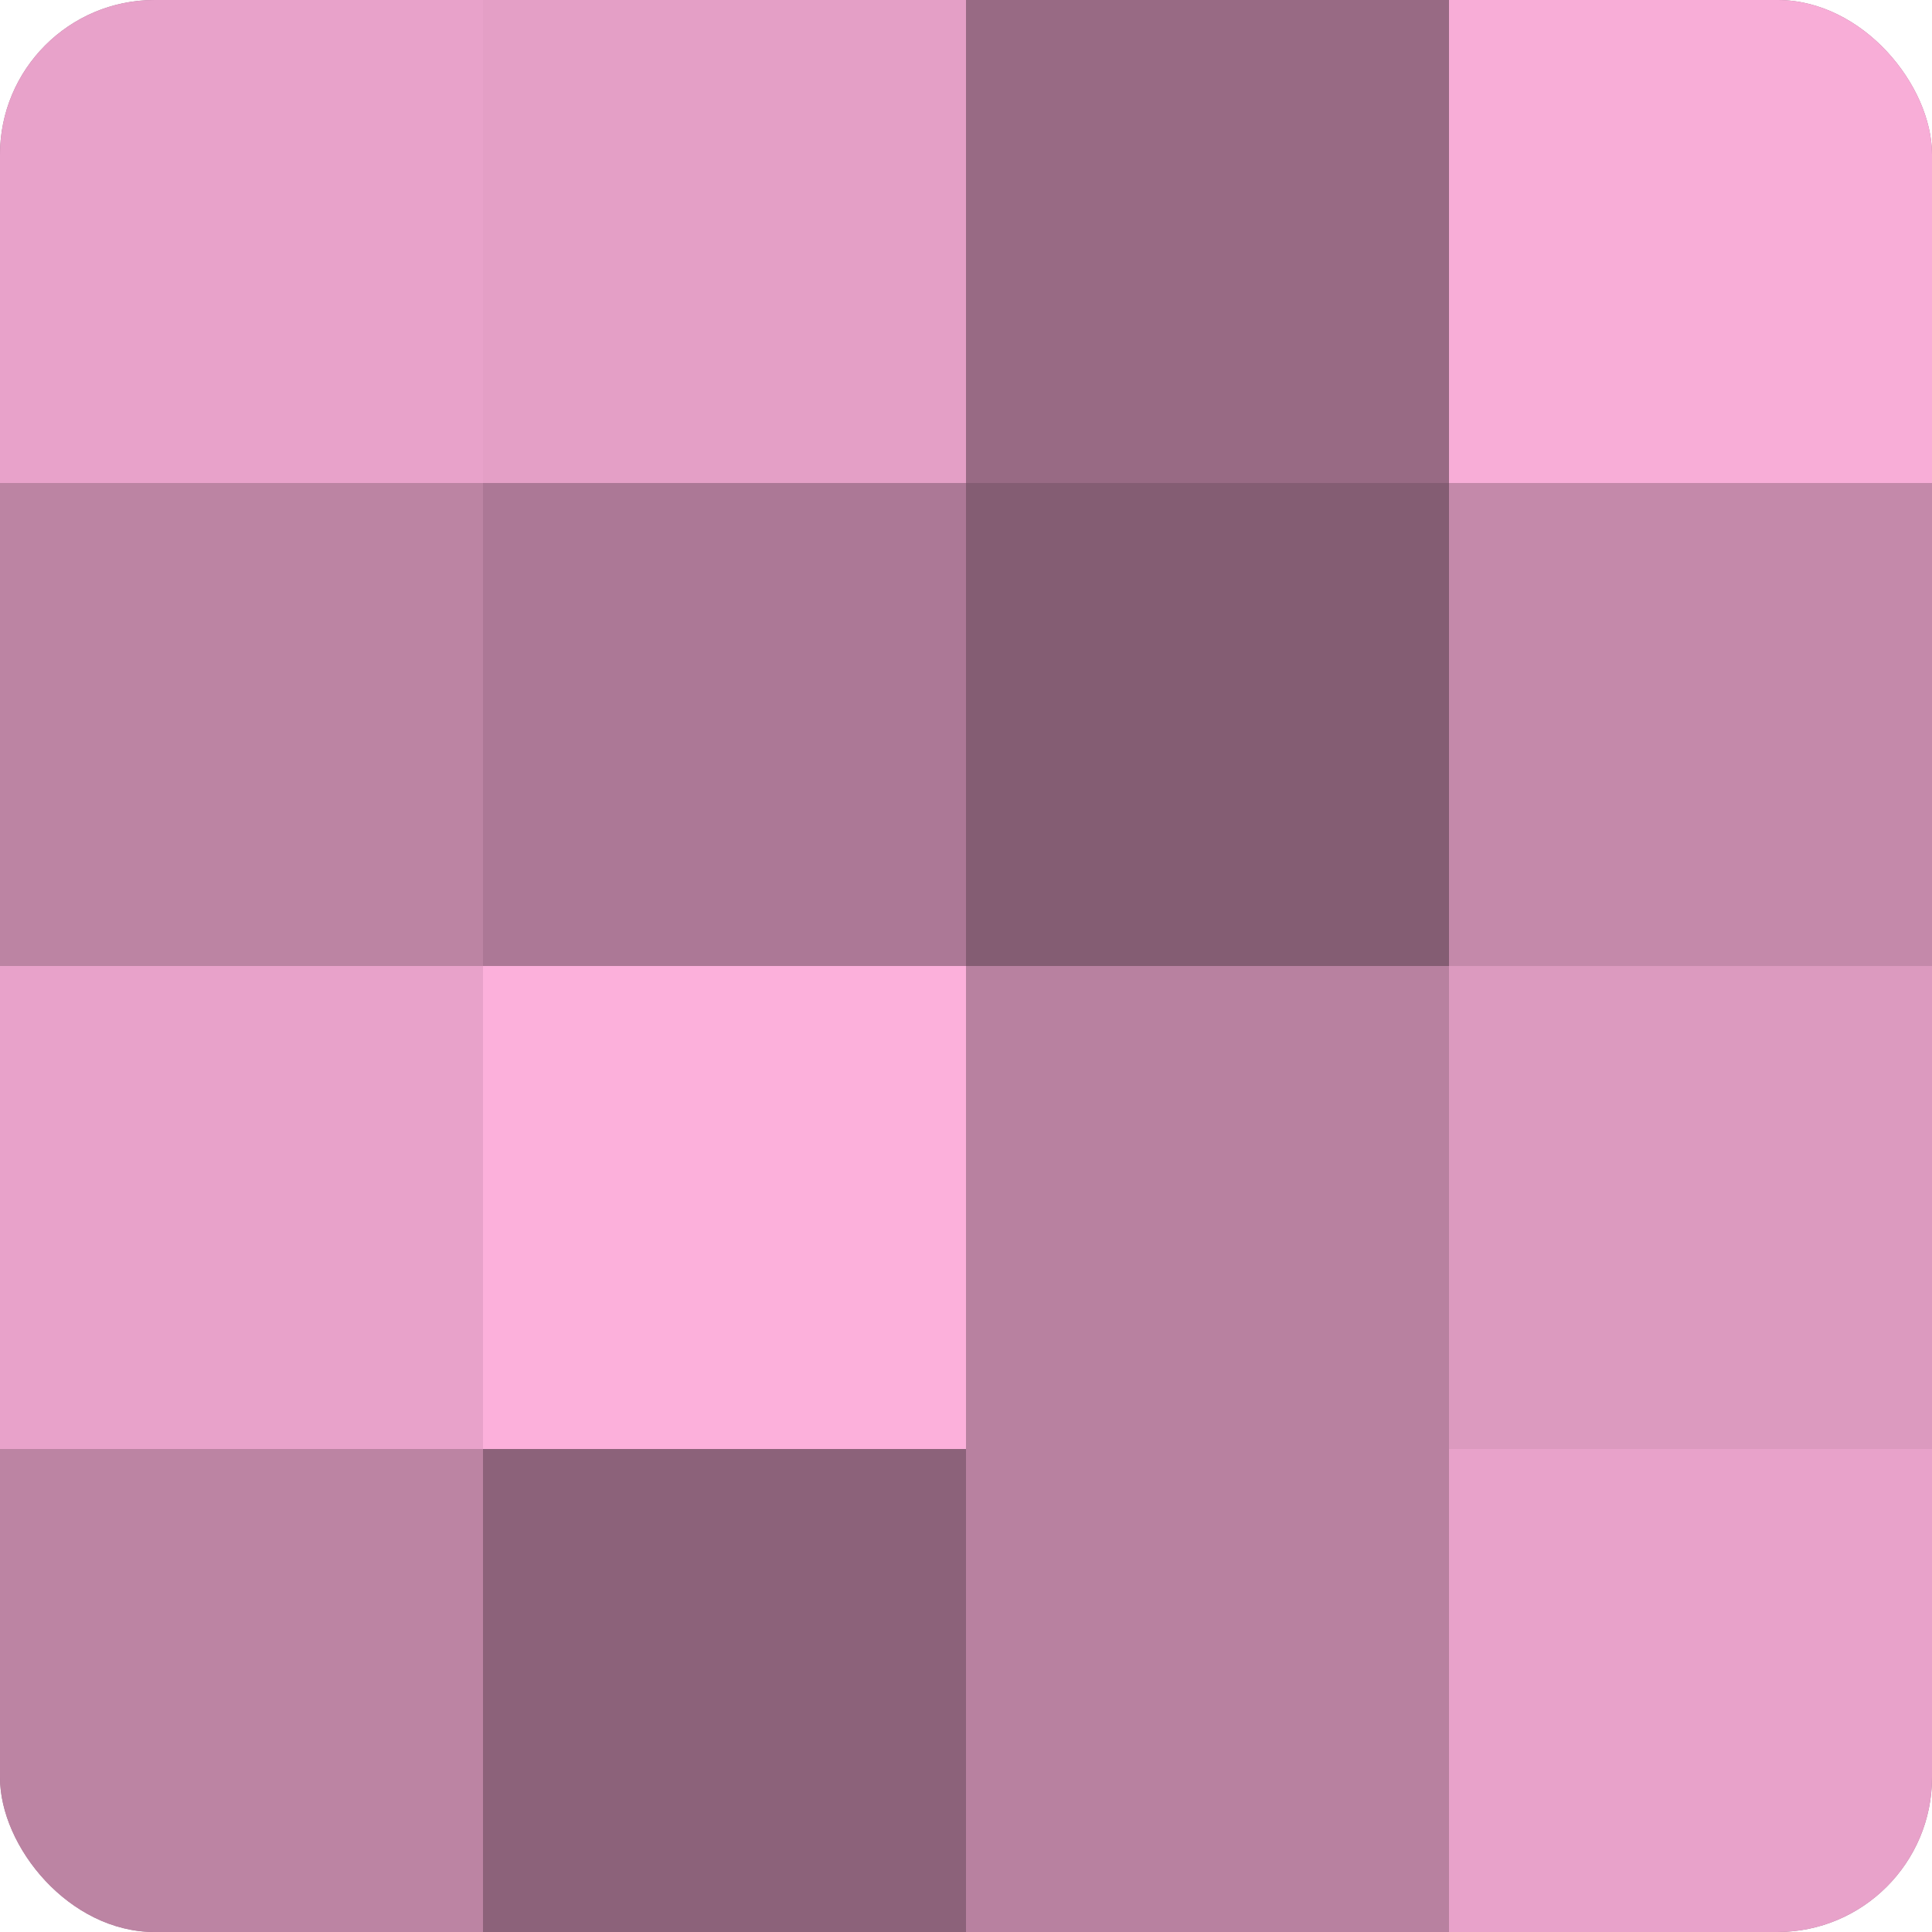
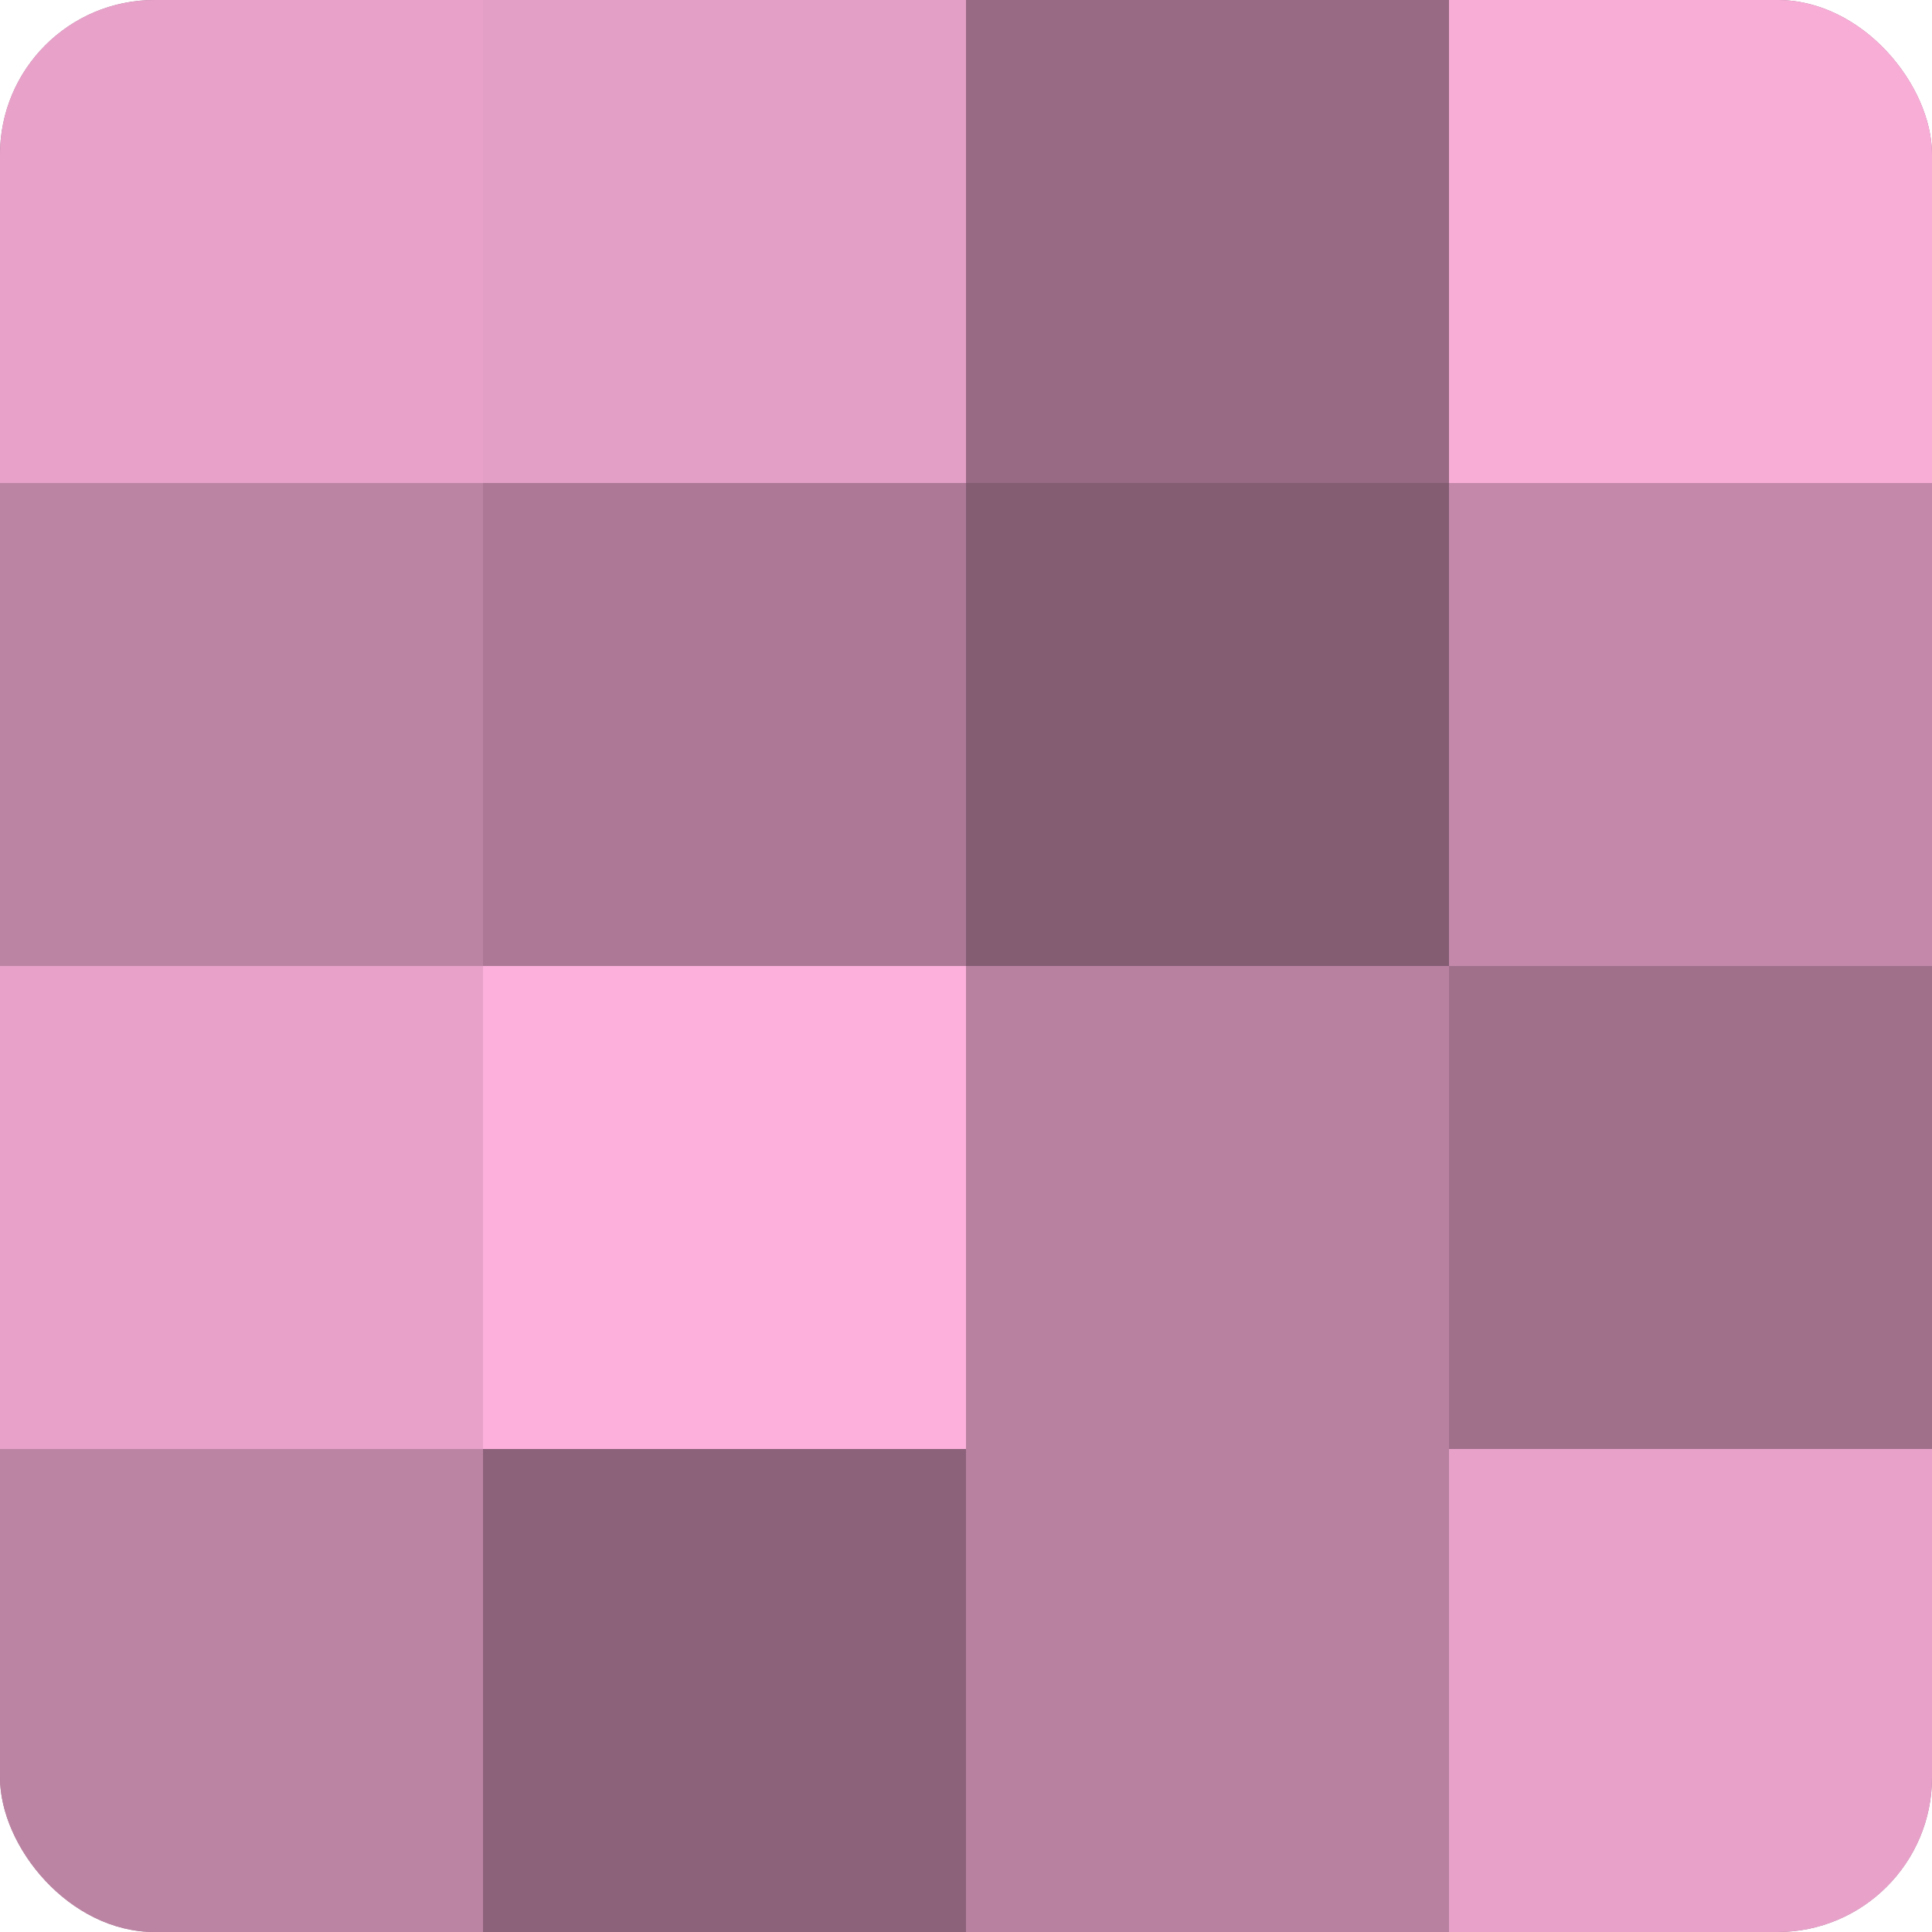
<svg xmlns="http://www.w3.org/2000/svg" width="60" height="60" viewBox="0 0 100 100" preserveAspectRatio="xMidYMid meet">
  <defs>
    <clipPath id="c" width="100" height="100">
      <rect width="100" height="100" rx="8" ry="8" />
    </clipPath>
  </defs>
  <g clip-path="url(#c)">
    <rect width="100" height="100" fill="#a0708b" />
    <rect width="25" height="25" fill="#e8a2ca" />
    <rect y="25" width="25" height="25" fill="#bc84a3" />
    <rect y="50" width="25" height="25" fill="#e8a2ca" />
    <rect y="75" width="25" height="25" fill="#bc84a3" />
    <rect x="25" width="25" height="25" fill="#e49fc6" />
    <rect x="25" y="25" width="25" height="25" fill="#ac7896" />
    <rect x="25" y="50" width="25" height="25" fill="#fcb0db" />
    <rect x="25" y="75" width="25" height="25" fill="#8c627a" />
    <rect x="50" width="25" height="25" fill="#986a84" />
    <rect x="50" y="25" width="25" height="25" fill="#845d73" />
    <rect x="50" y="50" width="25" height="25" fill="#b881a0" />
    <rect x="50" y="75" width="25" height="25" fill="#b881a0" />
    <rect x="75" width="25" height="25" fill="#f8add7" />
    <rect x="75" y="25" width="25" height="25" fill="#c489aa" />
-     <rect x="75" y="50" width="25" height="25" fill="#dc9abf" />
    <rect x="75" y="75" width="25" height="25" fill="#e8a2ca" />
  </g>
</svg>